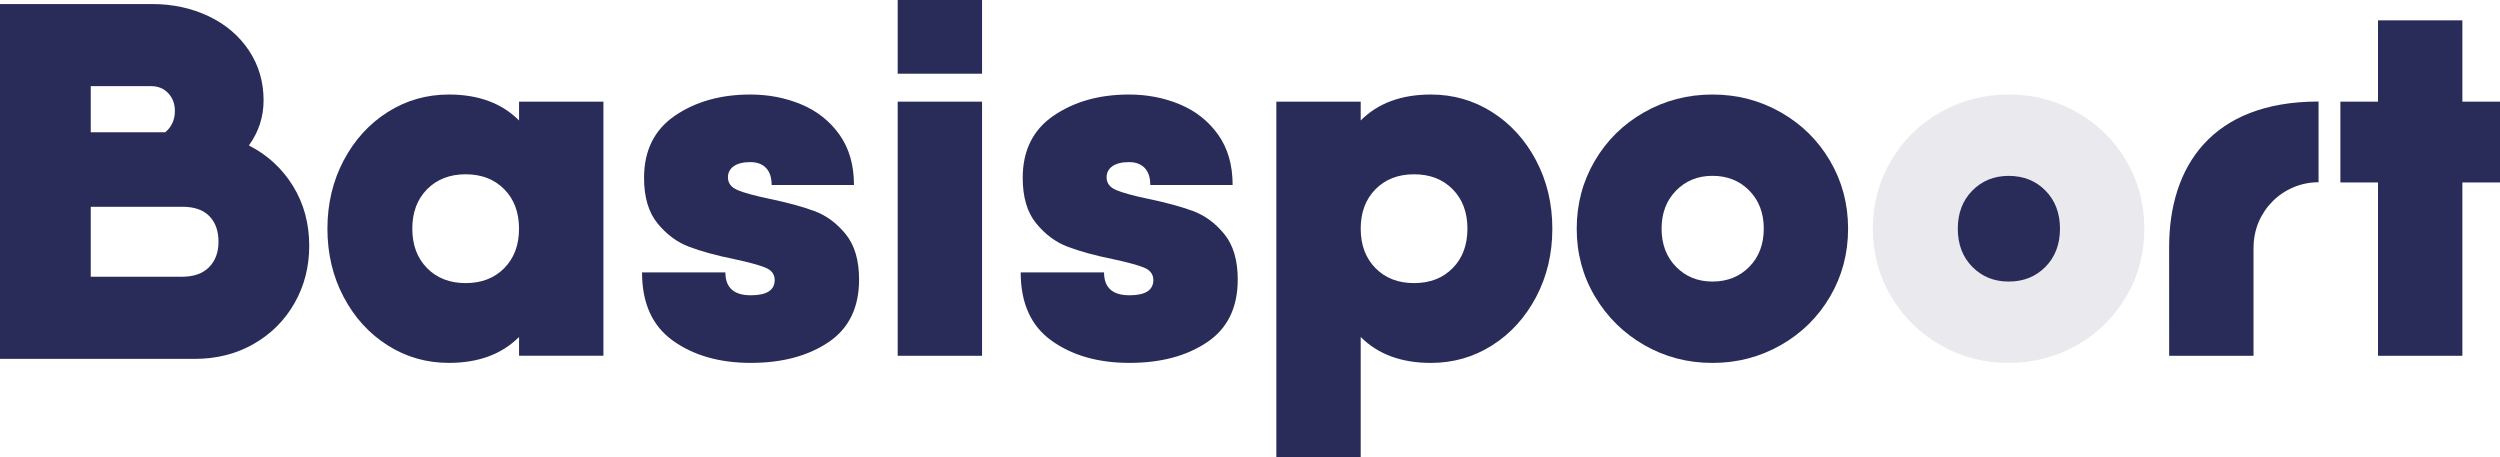
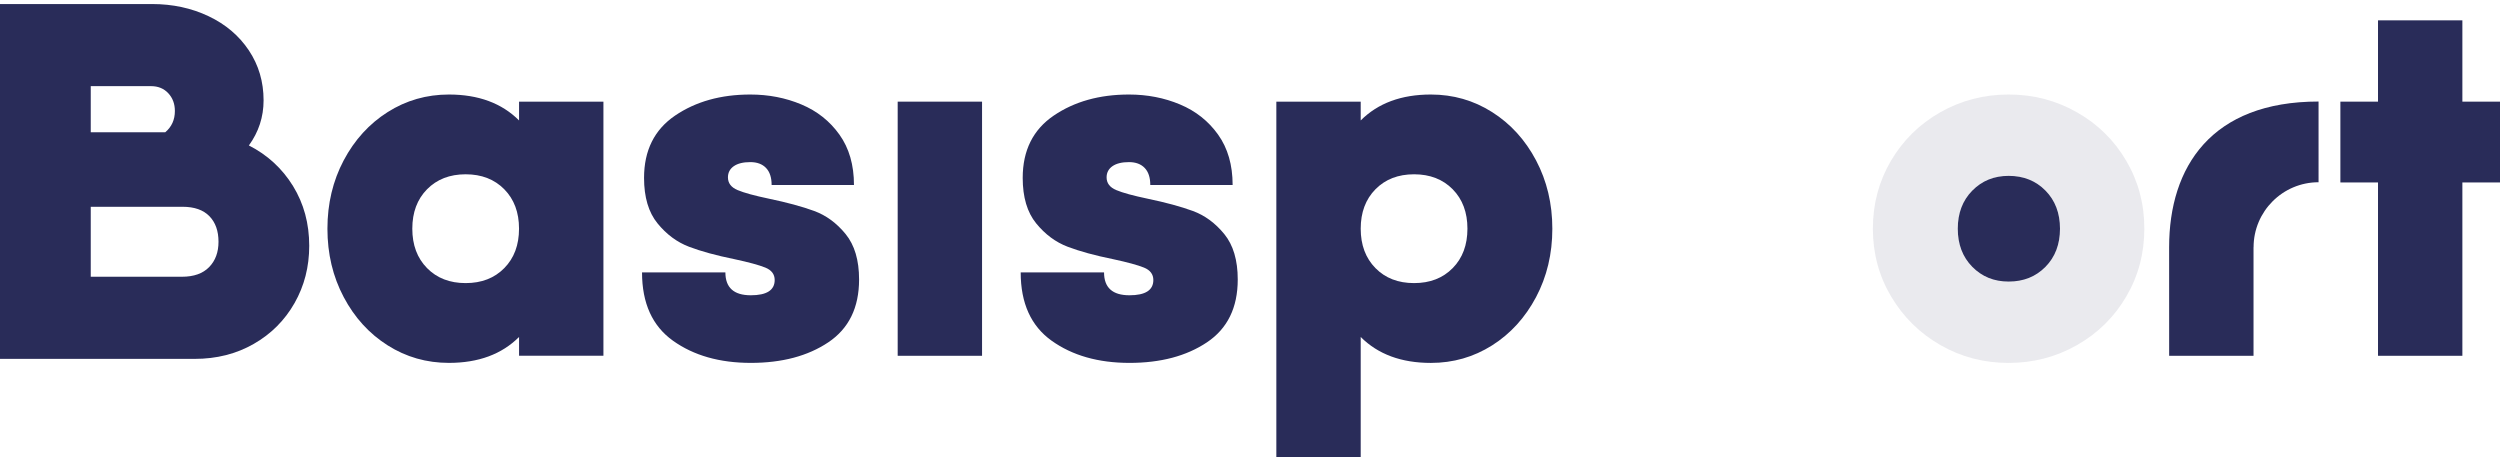
<svg xmlns="http://www.w3.org/2000/svg" version="1.1" id="Laag_1" x="0px" y="0px" viewBox="0 0 841.86 154.04" style="enable-background:new 0 0 841.86 154.04;" xml:space="preserve">
  <style type="text/css">
	.st0{fill:#292C59;}
	.st1{opacity:0.1;fill:#292C59;}
</style>
  <g>
    <path class="st0" d="M174.79,40.56c-5.82-5.82-13.69-8.73-23.62-8.73c-7.53,0-14.4,1.97-20.62,5.91   c-6.22,3.94-11.15,9.36-14.81,16.26c-3.65,6.91-5.48,14.58-5.48,23.02c0,8.44,1.82,16.12,5.48,23.02   c3.65,6.91,8.59,12.32,14.81,16.26c6.22,3.94,13.09,5.9,20.62,5.9c9.93,0,17.8-2.91,23.62-8.73v6.33h28.41V34.23h-28.41V40.56z    M169.82,90.28c-3.31,3.37-7.65,5.05-13.01,5.05c-5.36,0-9.7-1.68-13.01-5.05c-3.31-3.37-4.96-7.79-4.96-13.27s1.65-9.9,4.96-13.27   c3.31-3.36,7.64-5.05,13.01-5.05c5.36,0,9.7,1.69,13.01,5.05c3.31,3.37,4.96,7.79,4.96,13.27S173.13,86.92,169.82,90.28z" />
    <path class="st0" d="M274.14,71.03c-4.05-1.48-9.1-2.85-15.15-4.11c-4.91-1.03-8.44-1.99-10.61-2.91   c-2.17-0.91-3.25-2.34-3.25-4.28c0-1.6,0.66-2.85,1.97-3.77c1.31-0.91,3.17-1.37,5.56-1.37c2.28,0,4.05,0.66,5.3,1.97   c1.26,1.31,1.88,3.23,1.88,5.73h27.73c0-6.73-1.63-12.38-4.88-16.94c-3.25-4.56-7.53-7.96-12.84-10.18   c-5.3-2.23-11.04-3.34-17.2-3.34c-9.93,0-18.37,2.37-25.33,7.1c-6.96,4.74-10.44,11.73-10.44,20.97c0,6.5,1.51,11.61,4.54,15.32   c3.02,3.71,6.56,6.33,10.61,7.87c4.05,1.54,9.16,2.94,15.32,4.19c4.79,1.03,8.24,1.97,10.35,2.82c2.11,0.85,3.17,2.26,3.17,4.19   c0,3.42-2.68,5.14-8.04,5.14c-5.71,0-8.56-2.57-8.56-7.7H216.2c0,10.39,3.48,18.06,10.44,23.02c6.96,4.96,15.69,7.45,26.19,7.45   c10.5,0,19.2-2.31,26.1-6.93c6.9-4.62,10.36-11.67,10.36-21.14c0-6.5-1.51-11.61-4.54-15.32   C281.73,75.11,278.19,72.51,274.14,71.03z" />
-     <rect x="302.29" class="st0" width="28.41" height="24.82" />
    <rect x="302.29" y="34.23" class="st0" width="28.41" height="85.58" />
    <path class="st0" d="M401.65,71.03c-4.05-1.48-9.1-2.85-15.15-4.11c-4.91-1.03-8.44-1.99-10.61-2.91   c-2.17-0.91-3.25-2.34-3.25-4.28c0-1.6,0.66-2.85,1.97-3.77c1.31-0.91,3.17-1.37,5.56-1.37c2.28,0,4.05,0.66,5.3,1.97   c1.26,1.31,1.88,3.23,1.88,5.73h27.73c0-6.73-1.63-12.38-4.88-16.94c-3.25-4.56-7.53-7.96-12.84-10.18   c-5.3-2.23-11.04-3.34-17.2-3.34c-9.93,0-18.37,2.37-25.33,7.1c-6.96,4.74-10.44,11.73-10.44,20.97c0,6.5,1.51,11.61,4.54,15.32   c3.02,3.71,6.56,6.33,10.61,7.87c4.05,1.54,9.16,2.94,15.32,4.19c4.79,1.03,8.24,1.97,10.35,2.82c2.11,0.85,3.17,2.26,3.17,4.19   c0,3.42-2.68,5.14-8.04,5.14c-5.71,0-8.56-2.57-8.56-7.7h-28.07c0,10.39,3.48,18.06,10.44,23.02c6.96,4.96,15.69,7.45,26.19,7.45   c10.5,0,19.2-2.31,26.1-6.93c6.9-4.62,10.36-11.67,10.36-21.14c0-6.5-1.51-11.61-4.54-15.32C409.23,75.11,405.7,72.51,401.65,71.03   z" />
    <path class="st0" d="M502.45,37.74c-6.22-3.94-13.09-5.91-20.62-5.91c-9.93,0-17.8,2.91-23.62,8.73v-6.33H429.8v119.81h28.41   v-40.56c5.82,5.82,13.69,8.73,23.62,8.73c7.53,0,14.4-1.97,20.62-5.9c6.22-3.94,11.15-9.36,14.81-16.26   c3.65-6.9,5.48-14.58,5.48-23.02c0-8.44-1.83-16.11-5.48-23.02C513.61,47.1,508.67,41.68,502.45,37.74z M489.19,90.28   c-3.31,3.37-7.64,5.05-13.01,5.05c-5.37,0-9.7-1.68-13.01-5.05c-3.31-3.37-4.96-7.79-4.96-13.27s1.65-9.9,4.96-13.27   c3.31-3.36,7.64-5.05,13.01-5.05c5.36,0,9.7,1.69,13.01,5.05c3.31,3.37,4.96,7.79,4.96,13.27S492.5,86.92,489.19,90.28z" />
-     <path class="st0" d="M599.67,37.82c-7.02-3.99-14.69-5.99-23.02-5.99c-8.33,0-16,2-23.02,5.99c-7.02,4-12.55,9.44-16.6,16.35   c-4.05,6.91-6.08,14.52-6.08,22.85c0,8.33,2.05,15.95,6.16,22.85c4.11,6.91,9.64,12.35,16.6,16.35c6.96,3.99,14.6,5.99,22.93,5.99   c8.33,0,16-2,23.02-5.99c7.02-3.99,12.55-9.44,16.6-16.35c4.05-6.9,6.07-14.52,6.07-22.85c0-8.33-2.02-15.94-6.07-22.85   C612.22,47.27,606.69,41.82,599.67,37.82z M589.06,89.85c-3.25,3.31-7.39,4.96-12.41,4.96c-4.91,0-8.99-1.65-12.24-4.96   c-3.25-3.3-4.88-7.59-4.88-12.84c0-5.25,1.63-9.52,4.88-12.84c3.25-3.31,7.33-4.96,12.24-4.96c5.02,0,9.16,1.66,12.41,4.96   c3.25,3.31,4.88,7.59,4.88,12.84C593.93,82.27,592.31,86.55,589.06,89.85z" />
    <polygon class="st0" points="829.19,34.23 829.19,6.85 800.78,6.85 800.78,34.23 788.11,34.23 788.11,61.44 800.78,61.44    800.78,119.81 829.19,119.81 829.19,61.44 841.86,61.44 841.86,34.23  " />
    <path class="st0" d="M730.44,83.25L730.44,83.25l0.01,36.56h28.41V83.25h0.02c0-12.07,9.82-21.88,21.88-21.88V34.19   C744.65,34.19,730.44,56.2,730.44,83.25z" />
    <path class="st1" d="M716.01,54.17c-4.04-6.9-9.57-12.36-16.61-16.35c-7.01-3.99-14.68-5.99-23.01-5.99s-16.01,2-23.03,5.99   c-7.01,3.99-12.54,9.44-16.61,16.35c-4.04,6.9-6.07,14.53-6.07,22.84c0,8.33,2.06,15.96,6.16,22.86c4.1,6.9,9.65,12.36,16.61,16.35   c6.96,3.99,14.6,5.99,22.93,5.99s15.99-2,23.01-5.99c7.03-3.99,12.56-9.44,16.61-16.35c4.06-6.9,6.09-14.53,6.09-22.86   C722.1,68.7,720.07,61.07,716.01,54.17z M688.81,89.85c-3.27,3.32-7.4,4.97-12.41,4.97c-4.92,0-8.98-1.65-12.25-4.97   c-3.25-3.3-4.88-7.59-4.88-12.84c0-5.23,1.63-9.52,4.88-12.82c3.27-3.32,7.33-4.97,12.25-4.97c5.01,0,9.15,1.65,12.41,4.97   c3.25,3.3,4.88,7.59,4.88,12.82C693.69,82.26,692.06,86.55,688.81,89.85z" />
    <path class="st0" d="M693.69,77.01c0,5.25-1.63,9.54-4.88,12.84c-3.27,3.32-7.4,4.97-12.41,4.97c-4.92,0-8.98-1.65-12.25-4.97   c-3.25-3.3-4.88-7.59-4.88-12.84c0-5.23,1.63-9.52,4.88-12.82c3.27-3.32,7.33-4.97,12.25-4.97c5.01,0,9.15,1.65,12.41,4.97   C692.06,67.49,693.69,71.78,693.69,77.01z" />
    <path class="st0" d="M98.67,62.64c3.64,5.92,5.46,12.63,5.46,20.14c0,7.06-1.65,13.49-4.95,19.29c-3.3,5.8-7.88,10.39-13.74,13.74   c-5.86,3.36-12.49,5.04-19.89,5.04H6.83H0V1.36h30.56h20.65c6.94,0,13.29,1.37,19.03,4.1c5.75,2.73,10.27,6.57,13.57,11.52   c3.3,4.95,4.95,10.56,4.95,16.81c0,5.58-1.65,10.64-4.95,15.19C90.07,52.17,95.02,56.72,98.67,62.64z M30.56,29.01v15.53h25.09   c2.16-1.82,3.24-4.21,3.24-7.17c0-2.39-0.74-4.38-2.22-5.97c-1.48-1.59-3.41-2.39-5.8-2.39H30.56z M70.42,89.95   c2.11-2.16,3.16-5.01,3.16-8.54c0-3.64-1.02-6.51-3.07-8.62c-2.05-2.1-5.06-3.16-9.05-3.16h-30.9v23.56h30.73   C65.27,93.19,68.31,92.11,70.42,89.95z" />
  </g>
</svg>